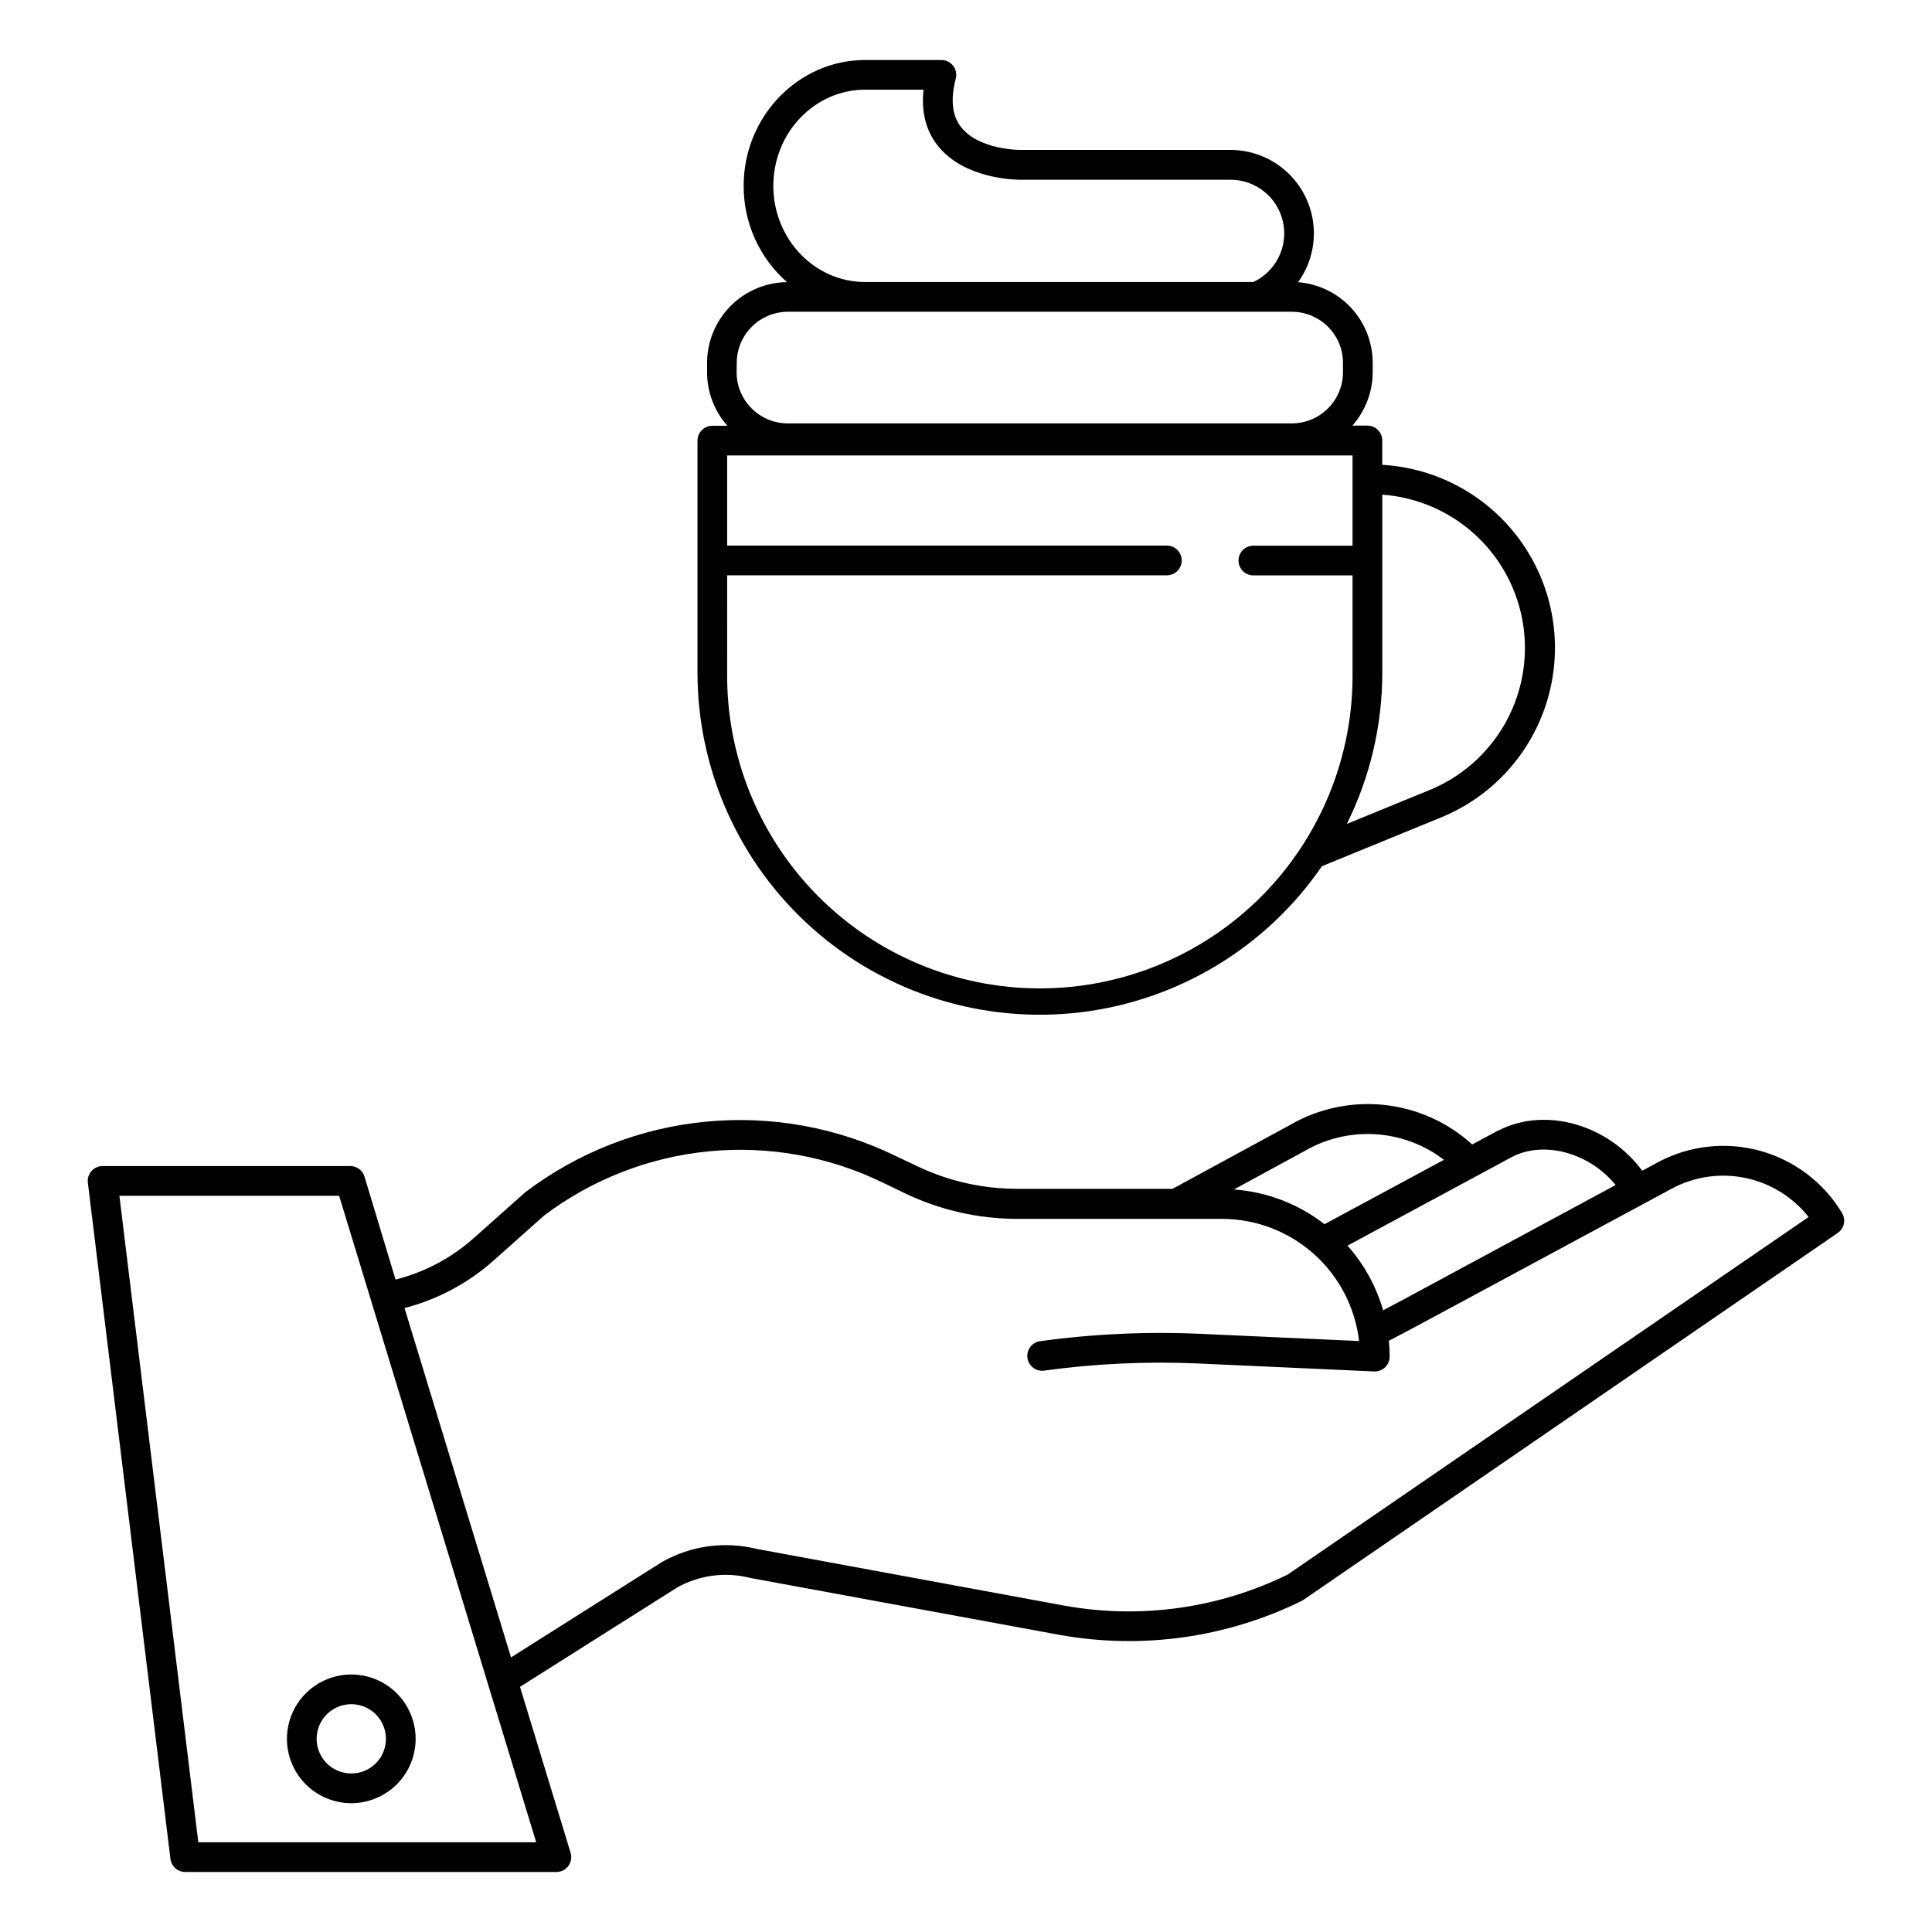
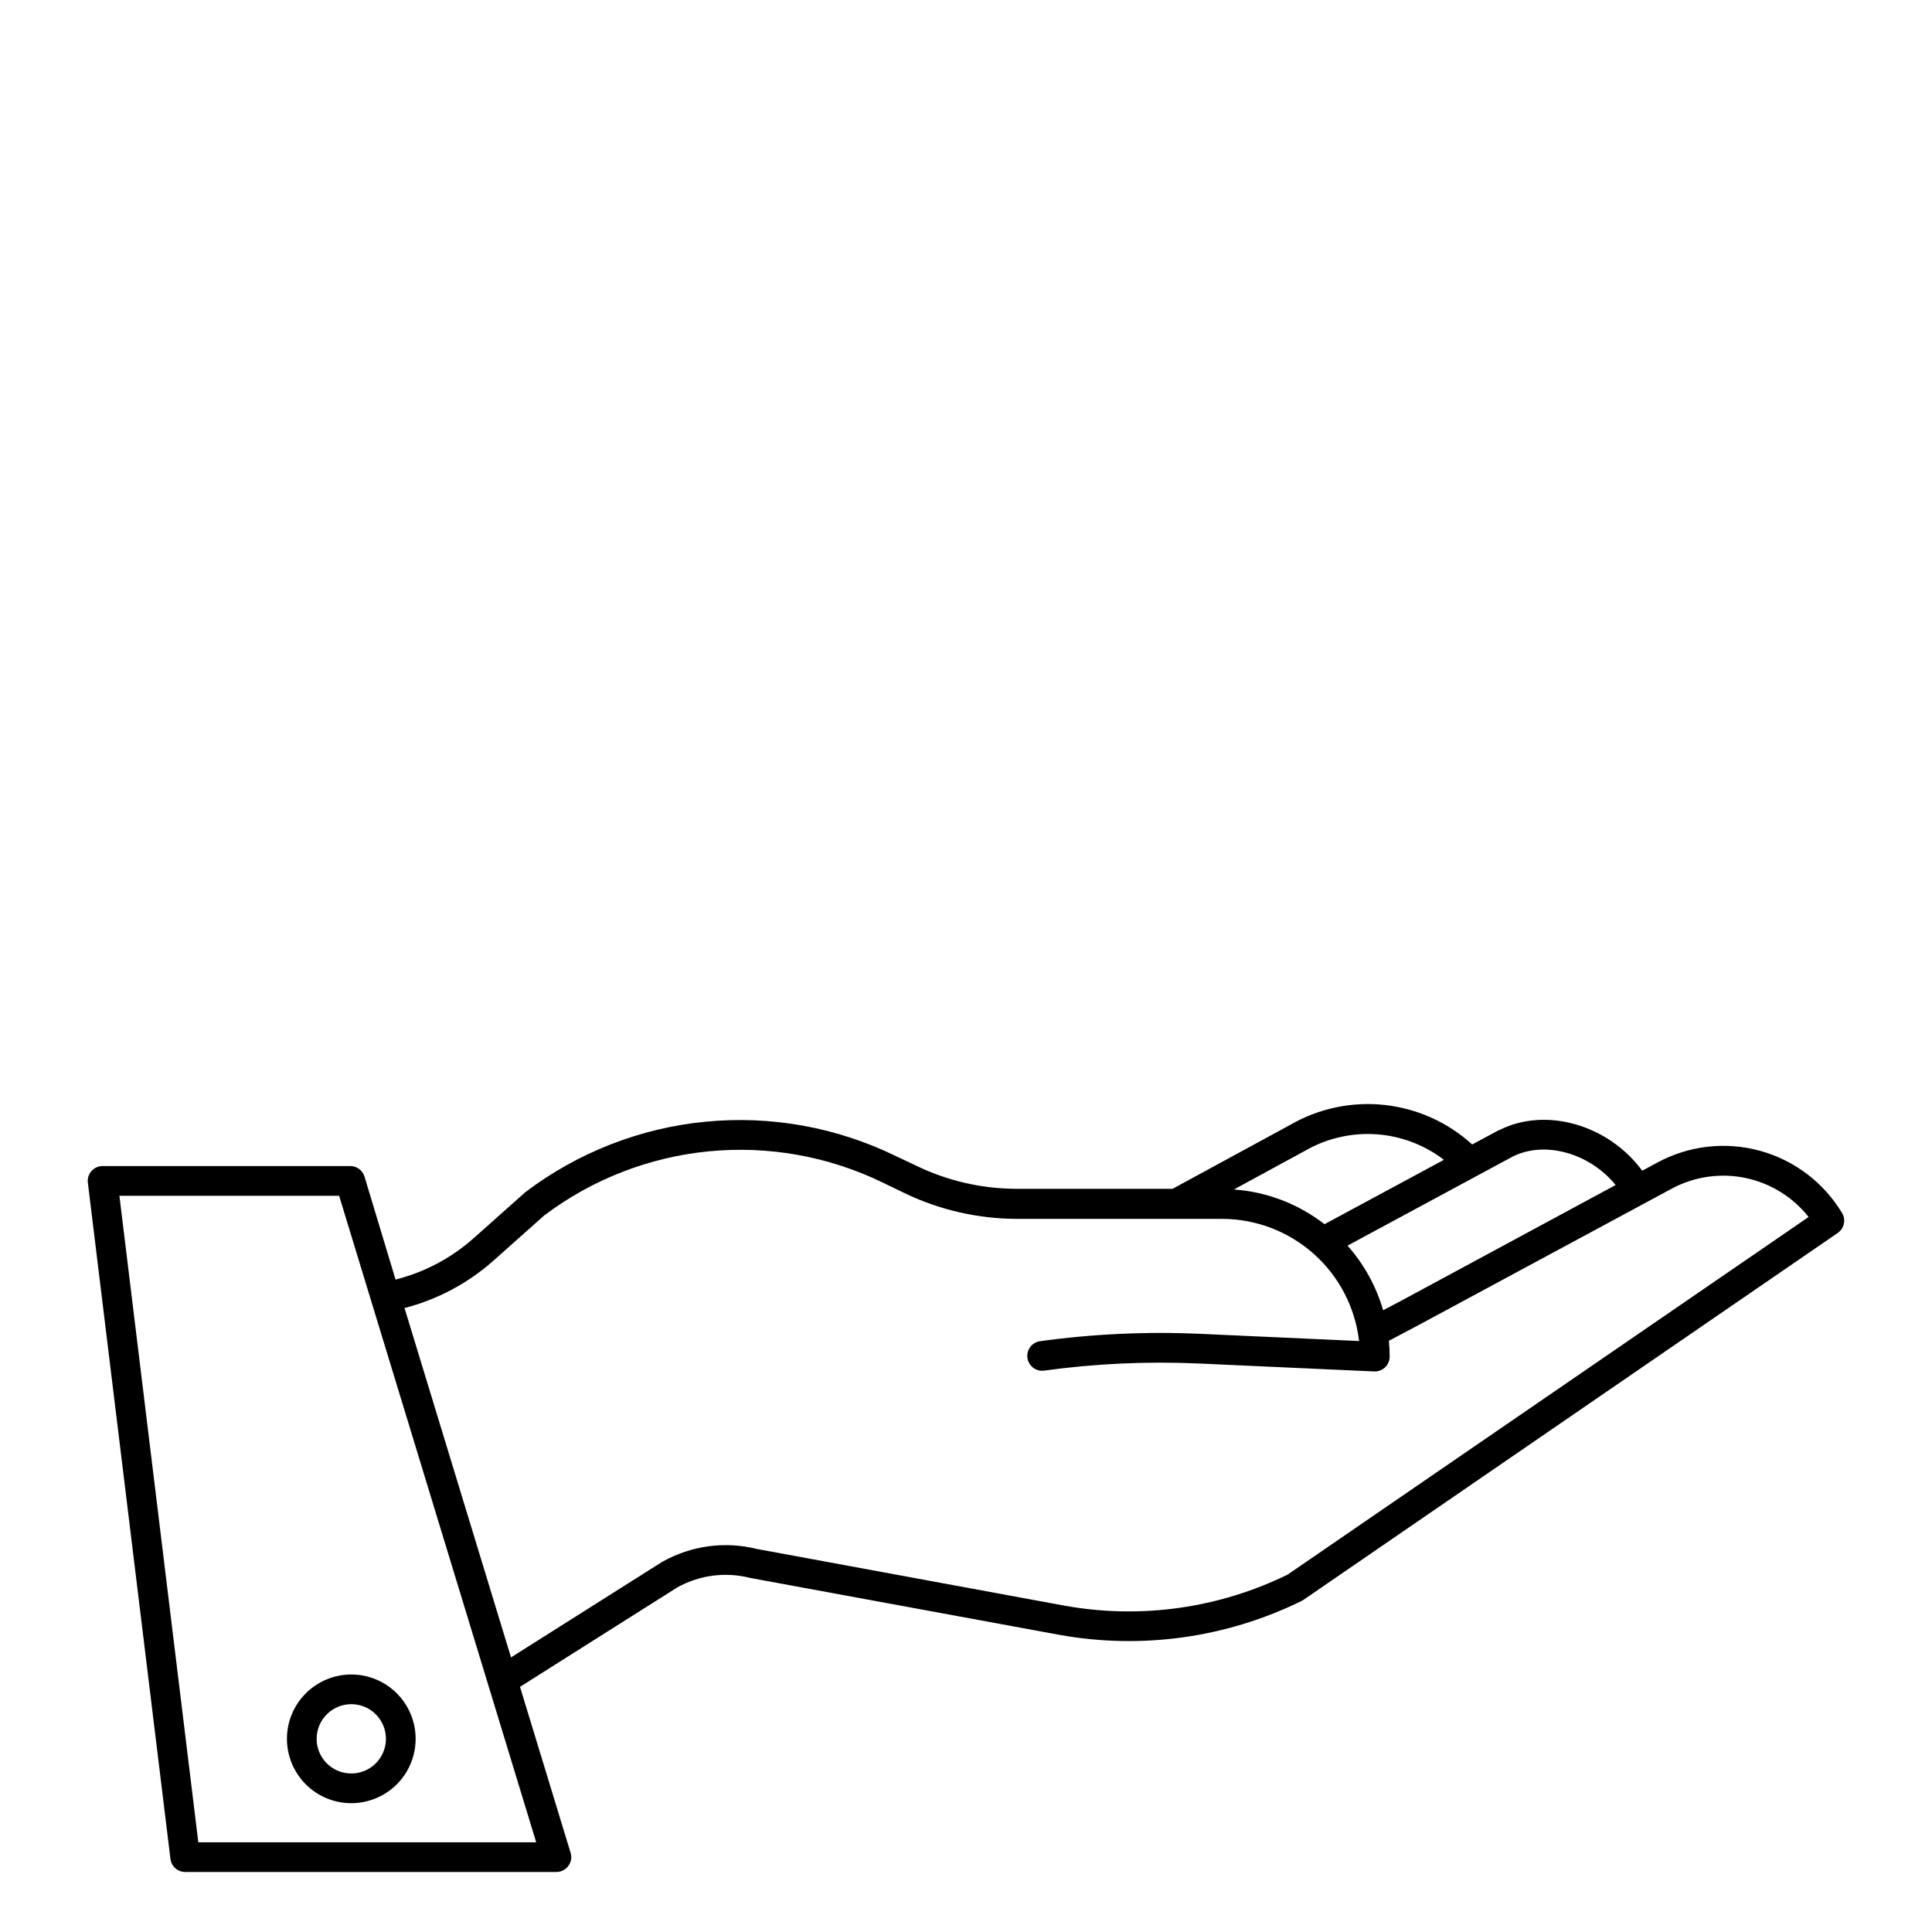
<svg xmlns="http://www.w3.org/2000/svg" fill="#000000" width="800px" height="800px" version="1.1" viewBox="144 144 512 512">
  <g>
    <path d="m583.22 452.09-4.016 2.164c-8.906-12.113-25.477-17.055-37.941-10.734h-0.09l-7.027 3.777 0.004 0.004c-6.445-5.871-14.59-9.539-23.258-10.477-8.668-0.934-17.41 0.91-24.961 5.269l-31.184 16.953h-41.344c-9.164-0.012-18.207-2.082-26.461-6.059l-5.641-2.668c-15.625-7.606-33.055-10.738-50.352-9.051s-33.793 8.133-47.652 18.617l-0.246 0.207-13.559 12.074-0.004-0.004c-5.906 5.254-12.996 9.008-20.664 10.941l-8.234-27.305c-0.504-1.652-2.031-2.781-3.758-2.785h-65.613c-1.133-0.008-2.211 0.473-2.965 1.316s-1.109 1.969-0.973 3.094l21.887 179.21c0.238 1.984 1.934 3.477 3.934 3.461h98.34c1.25 0.004 2.426-0.59 3.168-1.59 0.746-1.004 0.969-2.301 0.602-3.496l-13.41-43.977 41.691-26.352c5.875-3.273 12.777-4.172 19.297-2.516l0.246 0.051 81.848 15.066v-0.004c21.773 3.902 44.223 0.746 64.07-9.016 0.168-0.082 0.328-0.176 0.48-0.285l141.58-97.227c1.723-1.184 2.223-3.5 1.145-5.285-4.867-8.102-12.672-14.012-21.785-16.5-9.117-2.492-18.84-1.371-27.152 3.125zm-38.375-1.566c8.648-4.359 20.547-0.828 27.316 7.519l-56.176 30.32-5.441 2.875v-0.004c-1.836-6.34-5.059-12.191-9.438-17.129zm-55.105-1.496 0.09-0.051v0.004c5.688-3.289 12.223-4.816 18.777-4.394 6.555 0.426 12.84 2.785 18.055 6.777l-31.656 17.062c-6.914-5.379-15.27-8.582-24.008-9.199zm-203.64 183.2h-89.543l-20.914-171.34h58.227zm199.11-70.926c-18.277 8.934-38.918 11.824-58.945 8.246l-81.672-15.055c-8.465-2.106-17.414-0.898-25.023 3.375-0.062 0.027-0.125 0.066-0.184 0.105l-39.961 25.258-28.223-92.586v0.004c8.758-2.269 16.855-6.59 23.617-12.605l13.43-11.957v0.004c12.707-9.574 27.809-15.449 43.641-16.98s31.777 1.34 46.082 8.301l5.617 2.715c9.32 4.508 19.535 6.859 29.887 6.887h54.414c8.961 0.02 17.605 3.328 24.293 9.293 6.688 5.969 10.953 14.18 11.988 23.082l-42.094-1.91h-0.004c-14.215-0.637-28.461 0.02-42.559 1.969-2.094 0.359-3.523 2.316-3.234 4.422 0.293 2.106 2.203 3.598 4.32 3.371 13.617-1.879 27.375-2.516 41.109-1.898l46.453 2.106h0.18c1.043 0 2.043-0.414 2.781-1.152 0.738-0.738 1.152-1.738 1.152-2.785 0-1.418-0.078-2.812-0.207-4.191l7.606-4.016 67.281-36.258c5.965-3.234 12.883-4.258 19.535-2.891 6.648 1.367 12.602 5.035 16.812 10.359z" />
    <path d="m220.04 604.8c0 4.523 1.793 8.859 4.988 12.059 3.199 3.203 7.535 5 12.059 5.004 4.523 0 8.863-1.797 12.062-4.992 3.199-3.199 4.996-7.535 4.996-12.059 0.004-4.523-1.793-8.863-4.992-12.062-3.199-3.195-7.535-4.992-12.059-4.992-4.519 0-8.855 1.797-12.051 4.992-3.199 3.195-4.996 7.527-5.004 12.051zm17.055-9.172c3.715 0 7.062 2.238 8.48 5.668 1.422 3.434 0.633 7.383-1.992 10.008-2.629 2.625-6.578 3.406-10.008 1.984-3.434-1.426-5.668-4.777-5.66-8.488 0.004-5.066 4.113-9.172 9.18-9.172z" />
-     <path d="m328.84 260.77v61.391c-0.012 25.992 11.125 50.742 30.59 67.969 19.461 17.23 45.383 25.281 71.18 22.109 25.801-3.172 49-17.258 63.711-38.684l31.488-12.891c13.719-5.578 24.141-17.113 28.309-31.32 4.168-14.211 1.625-29.547-6.906-41.648-8.531-12.105-22.117-19.656-36.898-20.512v-6.453c0-1.047-0.414-2.047-1.152-2.785-0.738-0.738-1.742-1.152-2.785-1.152h-3.984c3.469-3.91 5.383-8.961 5.383-14.191v-2.461 0.004c-0.008-5.394-2.043-10.59-5.707-14.547-3.664-3.961-8.684-6.394-14.062-6.816 3.191-4.426 4.637-9.871 4.055-15.297s-3.148-10.445-7.207-14.09c-4.059-3.648-9.32-5.664-14.777-5.664h-55.852c-0.168 0-10.902-0.059-15.566-6.09-2.344-2.984-2.805-7.312-1.367-12.824 0.305-1.176 0.047-2.43-0.699-3.391-0.746-0.965-1.891-1.527-3.109-1.527h-20.203c-17.711 0-32.207 14.965-32.207 33.359l0.004-0.004c-0.039 9.762 4.144 19.059 11.473 25.508-5.637 0.07-11.016 2.359-14.977 6.367-3.961 4.012-6.184 9.418-6.191 15.055v2.461c0 5.227 1.914 10.277 5.383 14.188h-3.984c-1.043 0-2.047 0.414-2.781 1.152-0.738 0.738-1.156 1.738-1.156 2.785zm181.48 61.391v-47.066c12.305 0.883 23.543 7.293 30.566 17.438 7.019 10.141 9.062 22.918 5.555 34.746-3.508 11.824-12.188 21.422-23.605 26.094l-21.914 8.973v0.004c6.199-12.488 9.414-26.246 9.398-40.188zm-161.38-128.91c0-14.051 10.922-25.484 24.336-25.484h15.469c-0.629 5.824 0.609 10.824 3.719 14.762 7.086 9.102 21.195 9.102 21.785 9.102h55.832c6.668-0.012 12.453 4.609 13.91 11.117 1.457 6.508-1.801 13.156-7.84 15.992h-102.88c-13.41 0.008-24.332-11.426-24.332-25.488zm-9.691 46.926v0.004c0.004-7.469 6.043-13.527 13.508-13.559h133.6c7.484 0.008 13.547 6.074 13.551 13.559v2.461c-0.004 7.481-6.066 13.547-13.551 13.559h-133.6c-7.481-0.012-13.543-6.078-13.551-13.559zm-2.539 56.285 116.52 0.004c2.172 0 3.934-1.762 3.934-3.938 0-2.172-1.762-3.938-3.934-3.938h-116.52v-23.891h165.73v23.91h-26.281v0.004c-2.176 0-3.938 1.762-3.938 3.934 0 2.176 1.762 3.938 3.938 3.938h26.281v25.672c0.242 22.133-8.383 43.445-23.949 59.184-15.566 15.738-36.781 24.594-58.918 24.594-22.137 0-43.352-8.855-58.918-24.594-15.566-15.738-24.191-37.051-23.949-59.184z" />
  </g>
</svg>